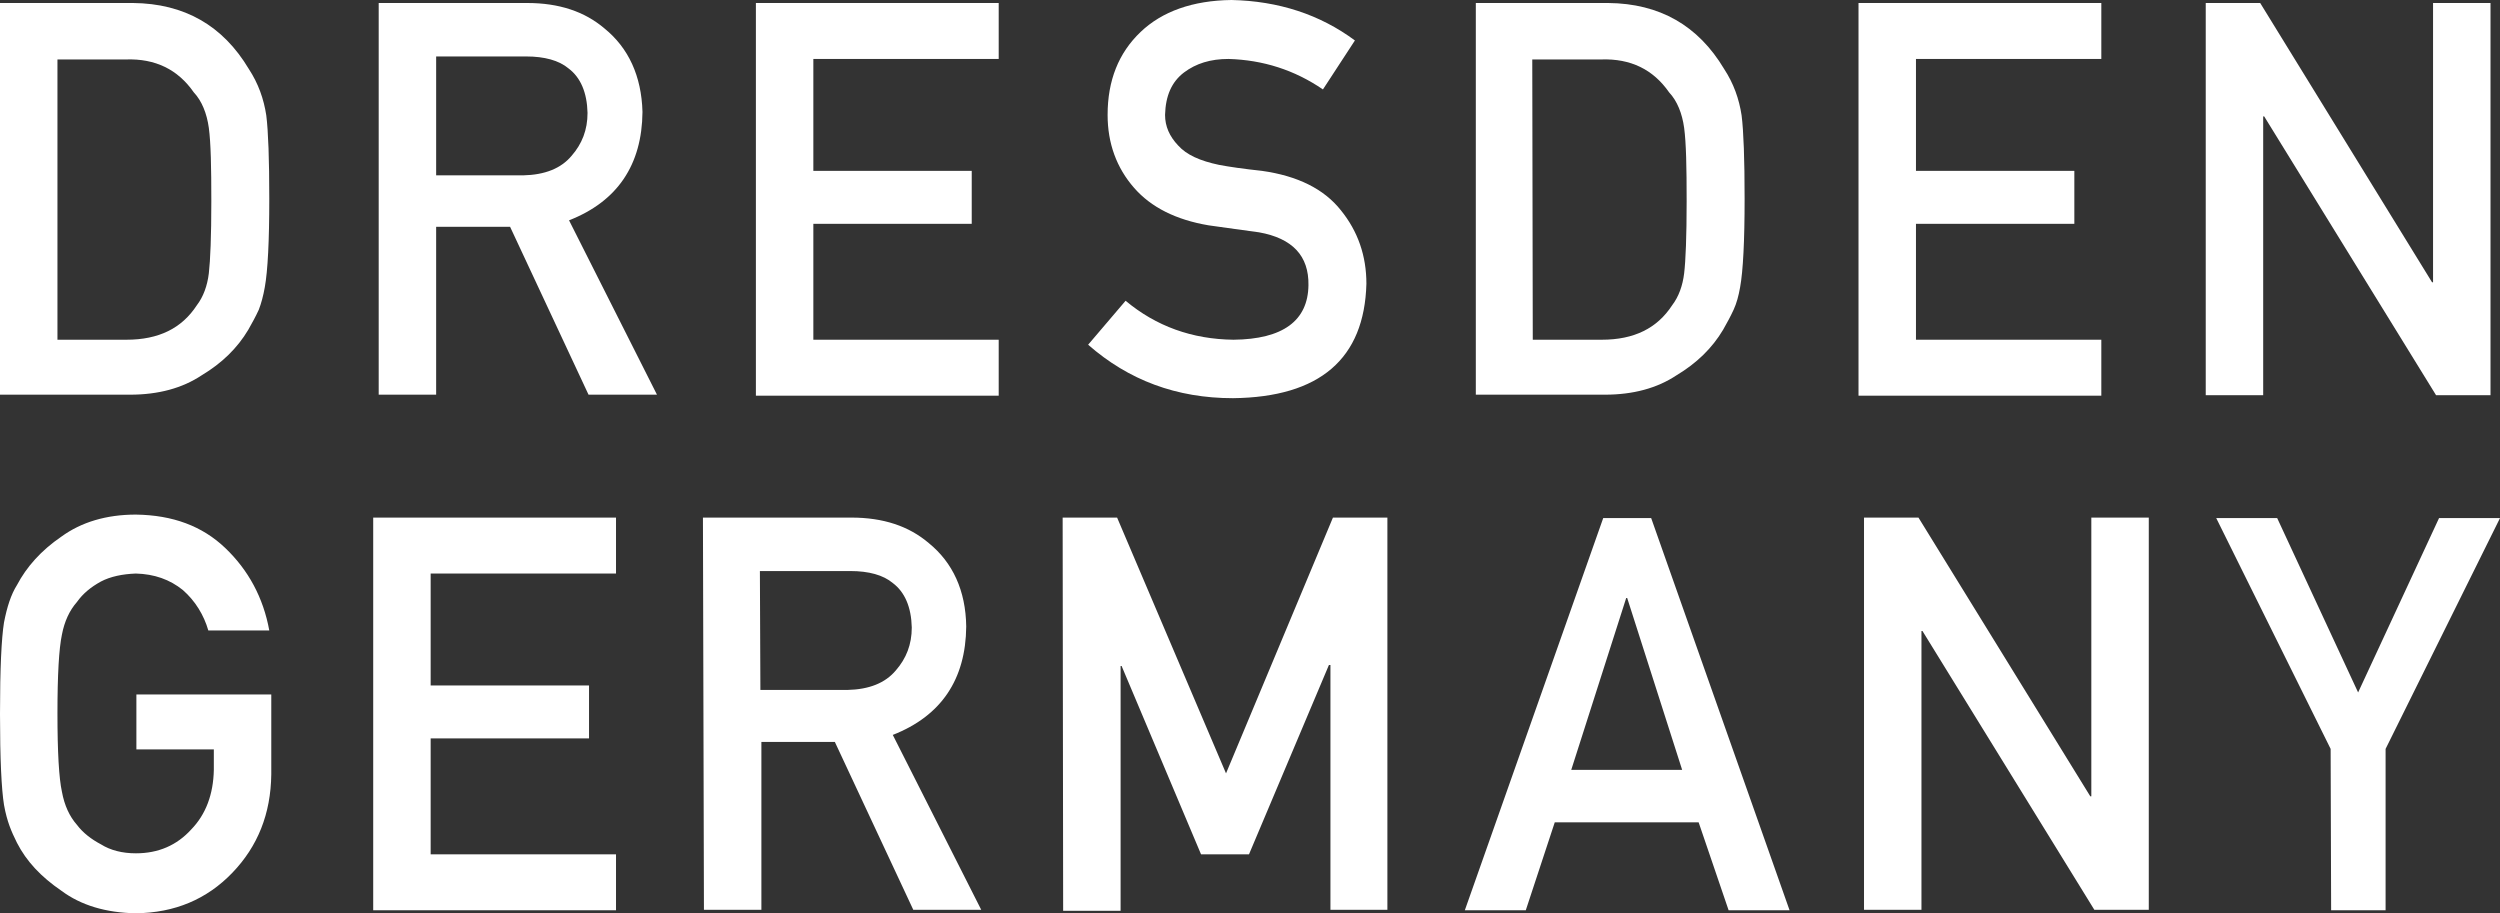
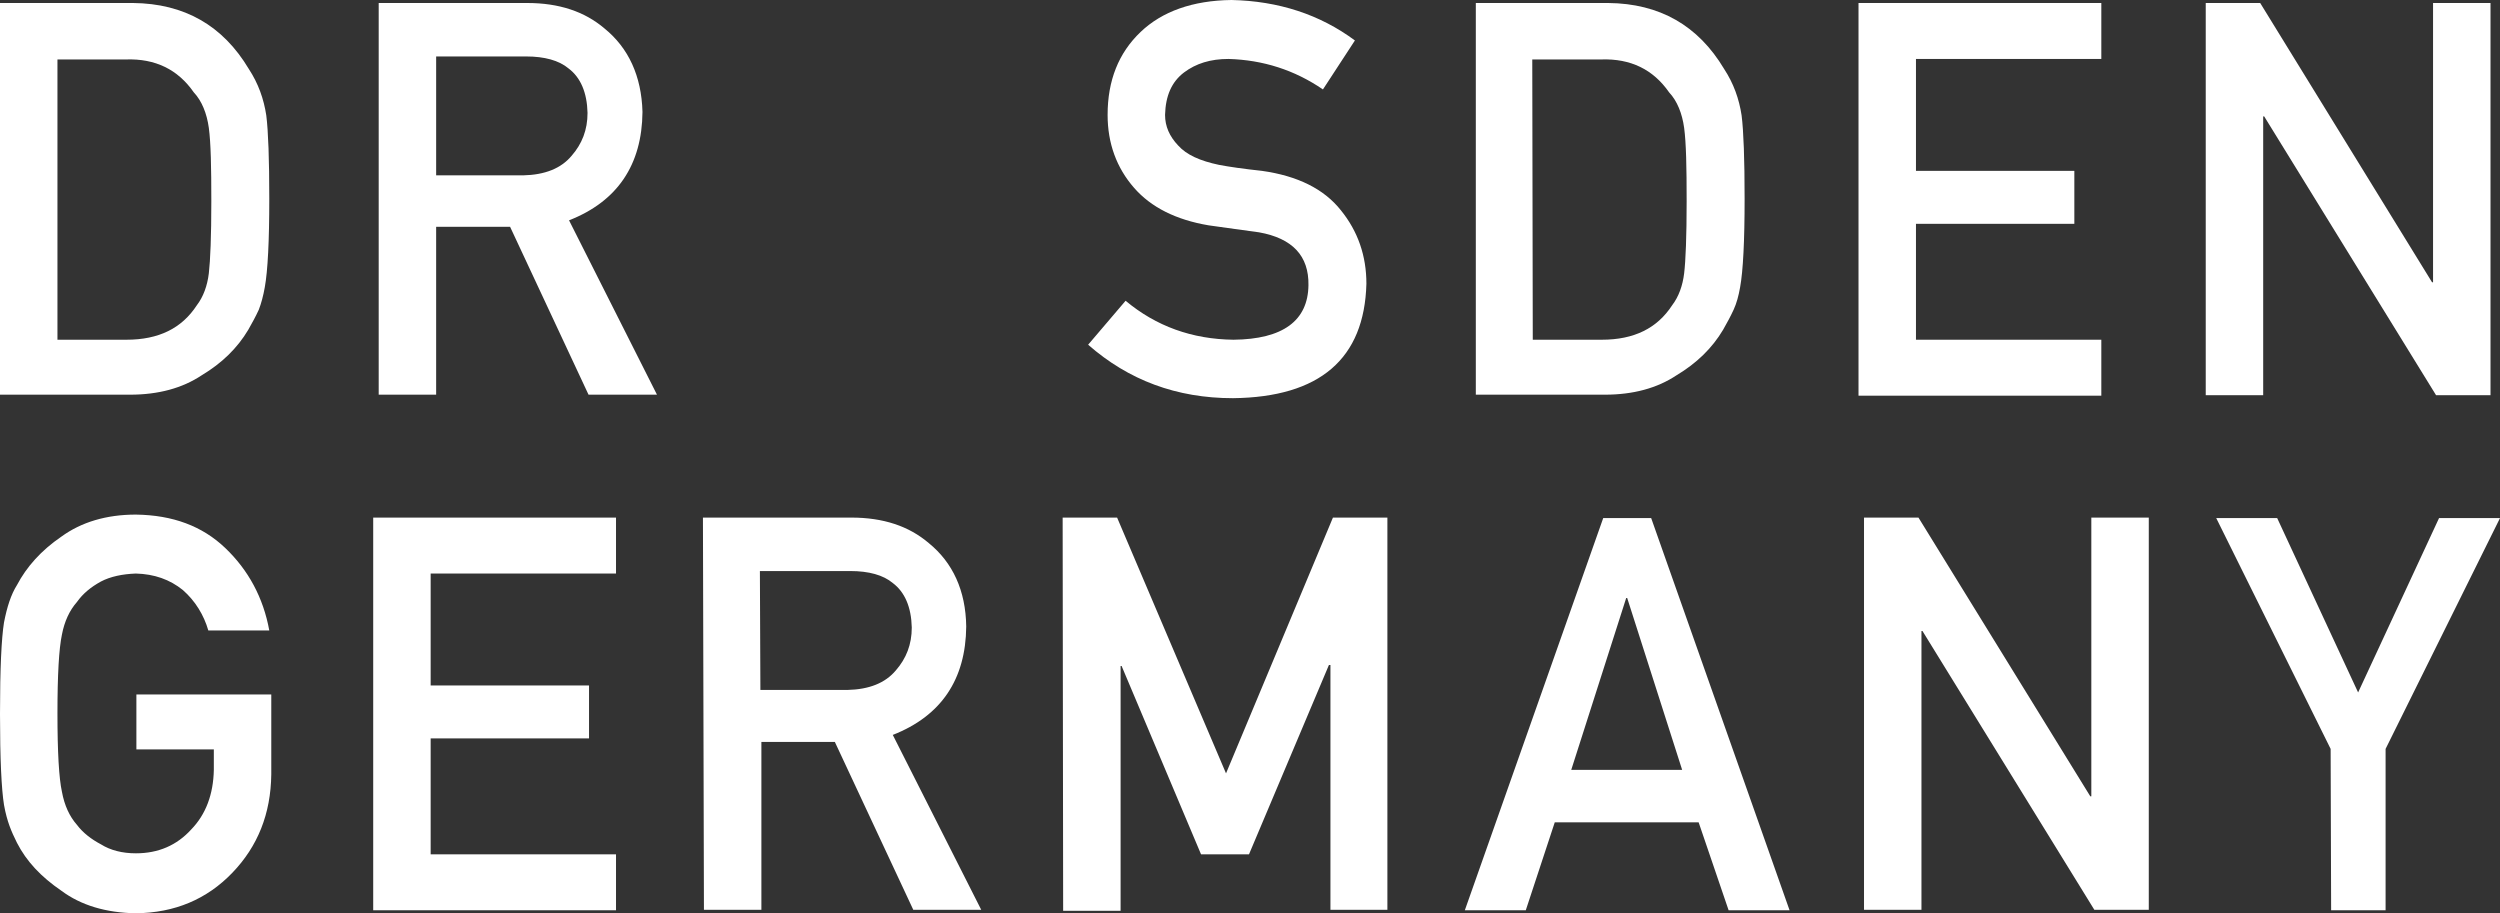
<svg xmlns="http://www.w3.org/2000/svg" version="1.1" id="Ebene_1" x="0px" y="0px" viewBox="0 0 500.4 182.8" style="enable-background:new 0 0 500.4 182.8;" xml:space="preserve">
  <rect x="0" y="0" width="500.4" height="182.8" fill="#333333" stroke="none" />
  <style type="text/css">
	.st0{fill:#FFFFFF;}
</style>
  <title>gabriele-kappes</title>
  <path class="st0" d="M27.3,139h27v16c-0.1,7.9-2.7,14.4-7.8,19.7c-5.1,5.3-11.5,8-19.3,8.1c-6-0.1-11-1.6-14.9-4.5  c-4.1-2.8-7-5.9-8.9-9.6c-0.6-1.2-1.1-2.3-1.5-3.4c-0.4-1.1-0.8-2.5-1.1-4.2C0.3,158,0,151.9,0,142.9c0-9.1,0.3-15.2,0.8-18.3  c0.6-3.1,1.4-5.6,2.6-7.5c1.9-3.6,4.8-6.9,8.9-9.7c4-2.9,9-4.4,14.9-4.4c7.4,0.1,13.3,2.3,17.9,6.7c4.6,4.4,7.6,9.9,8.8,16.5H41.7  c-0.9-3.1-2.6-5.9-5.1-8.1c-2.6-2.1-5.7-3.2-9.4-3.3c-2.7,0.1-5.1,0.6-7,1.6c-2,1.1-3.6,2.4-4.8,4.1c-1.5,1.7-2.5,3.9-3,6.5  c-0.6,2.8-0.9,8.1-0.9,15.8c0,7.7,0.3,13,0.9,15.7c0.5,2.7,1.5,4.9,3,6.6c1.2,1.6,2.9,2.9,4.8,3.9c1.9,1.2,4.3,1.8,7,1.8  c4.5,0,8.2-1.6,11.1-4.8c2.9-3,4.4-7,4.5-11.9V150H27.3V139z M74.7,103.6h48.6v11.2H86.2v22.4h31.7v10.6H86.2V171h37.1v11.2H74.7  V103.6z M152.2,138.1h17.4c4.4-0.1,7.6-1.4,9.7-3.9c2.1-2.4,3.2-5.2,3.2-8.6c-0.1-4.1-1.4-7.1-3.8-8.9c-1.9-1.6-4.8-2.4-8.5-2.4  h-18.1L152.2,138.1L152.2,138.1z M140.7,103.6h29.7c6.4,0,11.5,1.7,15.5,5.1c4.8,3.9,7.4,9.5,7.5,16.7c-0.1,10.6-5,17.9-14.7,21.7  l17.7,35h-13.6l-15.7-33.6h-14.7v33.6h-11.5L140.7,103.6L140.7,103.6z M212.7,103.6h10.9l21.8,51.2l21.4-51.2h10.9v78.5h-11.4v-49  H266L250,171h-9.6l-15.9-37.7h-0.2v49h-11.5L212.7,103.6L212.7,103.6z M336.7,154.1l-11-34.4h-0.2l-11,34.4H336.7z M340,164.6h-28.8  l-5.8,17.6h-12.2l27.7-78.5h9.6l27.7,78.5H346L340,164.6z M373.1,103.6H384l34.4,55.8h0.2v-55.8h11.5v78.5h-10.9l-34.4-55.8h-0.2  v55.8h-11.5L373.1,103.6L373.1,103.6z M466.5,149.9l-22.9-46.2h12.2l16.2,34.9l16.2-34.9h12.2l-22.9,46.2v32.3h-10.9L466.5,149.9  L466.5,149.9z" />
  <polygon class="st0" points="441.5,0.6 452.4,0.6 486.8,56.5 487,56.5 487,0.6 498.5,0.6 498.5,79.1 487.6,79.1 453.2,23.3   453,23.3 453,79.1 441.5,79.1 " />
  <path class="st0" d="M348.6,23.1c-0.5-3.3-1.6-6.4-3.5-9.3c-5.2-8.7-12.9-13.1-23.2-13.2h-26.5V79h25.8c5.7,0,10.5-1.3,14.4-3.9  c4-2.4,7.1-5.4,9.3-9.1c0.8-1.4,1.5-2.7,2.1-4c0.6-1.3,1-2.8,1.3-4.5c0.6-3.3,0.9-9.3,0.9-17.7C349.2,31.9,349,26.3,348.6,23.1z   M337.1,54.7c-0.3,2.5-1.1,4.7-2.4,6.4c-3,4.6-7.6,6.9-14.1,6.9h-13.8l-0.1-56.1h13.8c5.9-0.2,10.4,2,13.6,6.6  c1.6,1.7,2.6,4.2,3,7.1c0.4,3,0.5,7.8,0.5,14.7C337.6,47.3,337.4,52.2,337.1,54.7z" />
-   <polygon class="st0" points="151.3,0.6 199.9,0.6 199.9,11.8 162.8,11.8 162.8,34.2 194.5,34.2 194.5,44.8 162.8,44.8 162.8,68   199.9,68 199.9,79.2 151.3,79.2 151.3,0.6 " />
  <path class="st0" d="M113.9,44.1c9.7-3.8,14.6-11.1,14.7-21.7c-0.2-7.2-2.8-12.8-7.6-16.7c-4-3.4-9.1-5.1-15.5-5.1H75.8V79h11.5  V45.4h14.8L117.8,79h13.7L113.9,44.1z M104.7,35.1H87.3V11.3h18c3.7,0,6.6,0.8,8.5,2.4c2.4,1.8,3.7,4.8,3.8,8.9  c0,3.4-1.1,6.2-3.2,8.6C112.3,33.7,109.1,35,104.7,35.1z" />
  <path class="st0" d="M53.3,23.1c-0.5-3.3-1.6-6.4-3.5-9.3C44.6,5.1,36.9,0.7,26.6,0.6H0V79h26c5.7,0,10.5-1.3,14.4-3.9  c4-2.4,7.1-5.4,9.3-9.1c0.8-1.4,1.5-2.7,2.1-4c0.5-1.3,0.9-2.8,1.2-4.5c0.6-3.3,0.9-9.3,0.9-17.7C53.9,31.9,53.7,26.3,53.3,23.1z   M41.8,54.7c-0.3,2.5-1.1,4.7-2.4,6.4c-3,4.6-7.6,6.9-14.1,6.9H11.5V11.9h13.7c5.9-0.2,10.4,2,13.6,6.6c1.6,1.7,2.6,4.2,3,7.1  c0.4,3,0.5,7.8,0.5,14.7C42.3,47.3,42.1,52.1,41.8,54.7z" />
  <polygon class="st0" points="372,0.6 420.6,0.6 420.6,11.8 383.5,11.8 383.5,34.2 415.2,34.2 415.2,44.8 383.5,44.8 383.5,68   420.6,68 420.6,79.2 372,79.2 " />
  <path class="st0" d="M234.8,79.7" />
  <path class="st0" d="M246.8,79.7c-11.3,0-20.9-3.6-29-10.7l7.5-8.8c6.1,5.1,13.3,7.7,21.6,7.8c9.9-0.1,14.9-3.8,15-10.9  c0.1-5.9-3.2-9.4-9.9-10.6c-3.1-0.4-6.4-0.9-10.1-1.4c-6.5-1.1-11.5-3.6-14.9-7.5c-3.5-4-5.3-8.9-5.3-14.6c0-6.9,2.2-12.4,6.6-16.6  c4.3-4.1,10.4-6.3,18.2-6.4c9.4,0.2,17.7,2.9,24.7,8.1l-6.4,9.8c-5.7-3.9-12-5.9-18.9-6.1c-3.6,0-6.5,0.9-8.9,2.7  c-2.5,1.9-3.7,4.7-3.8,8.5c0,2.3,0.9,4.3,2.6,6.1c1.7,1.9,4.4,3.1,8.2,3.9c2.1,0.4,4.9,0.8,8.6,1.2c7.1,1,12.4,3.6,15.8,7.9  c3.4,4.2,5.1,9.1,5.1,14.7C273.1,71.8,264.2,79.5,246.8,79.7" />
</svg>